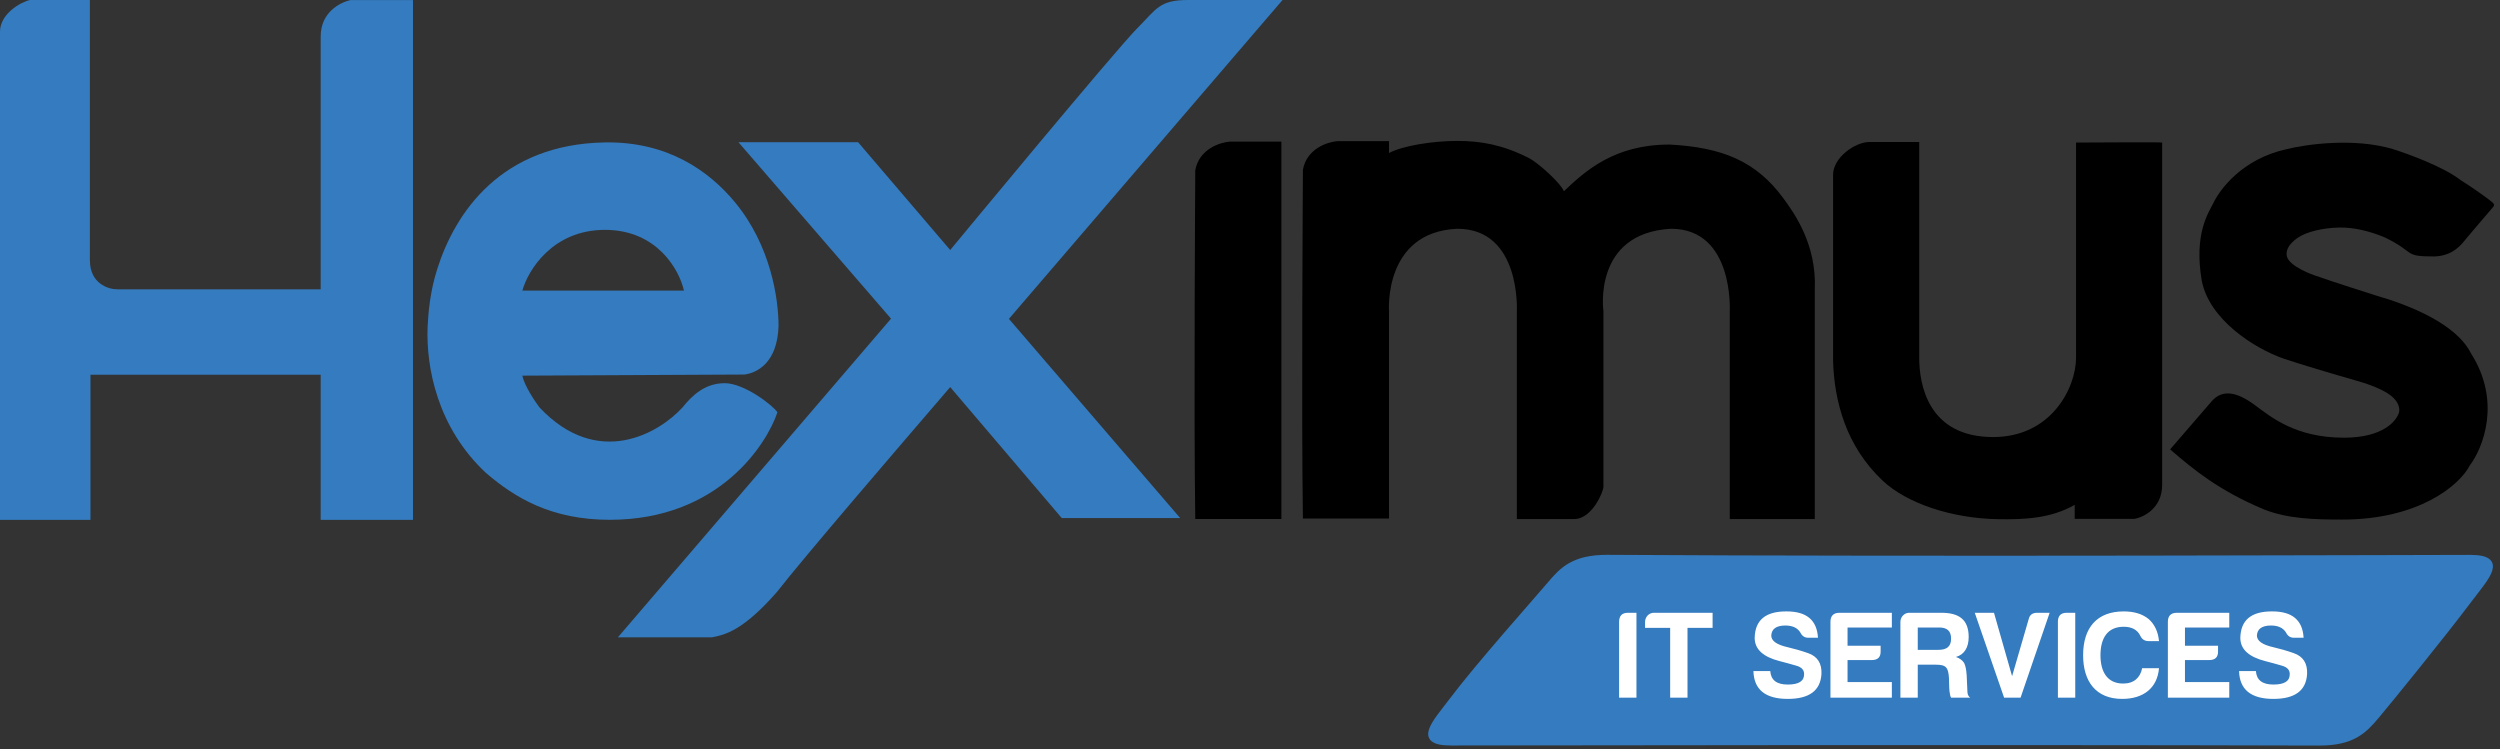
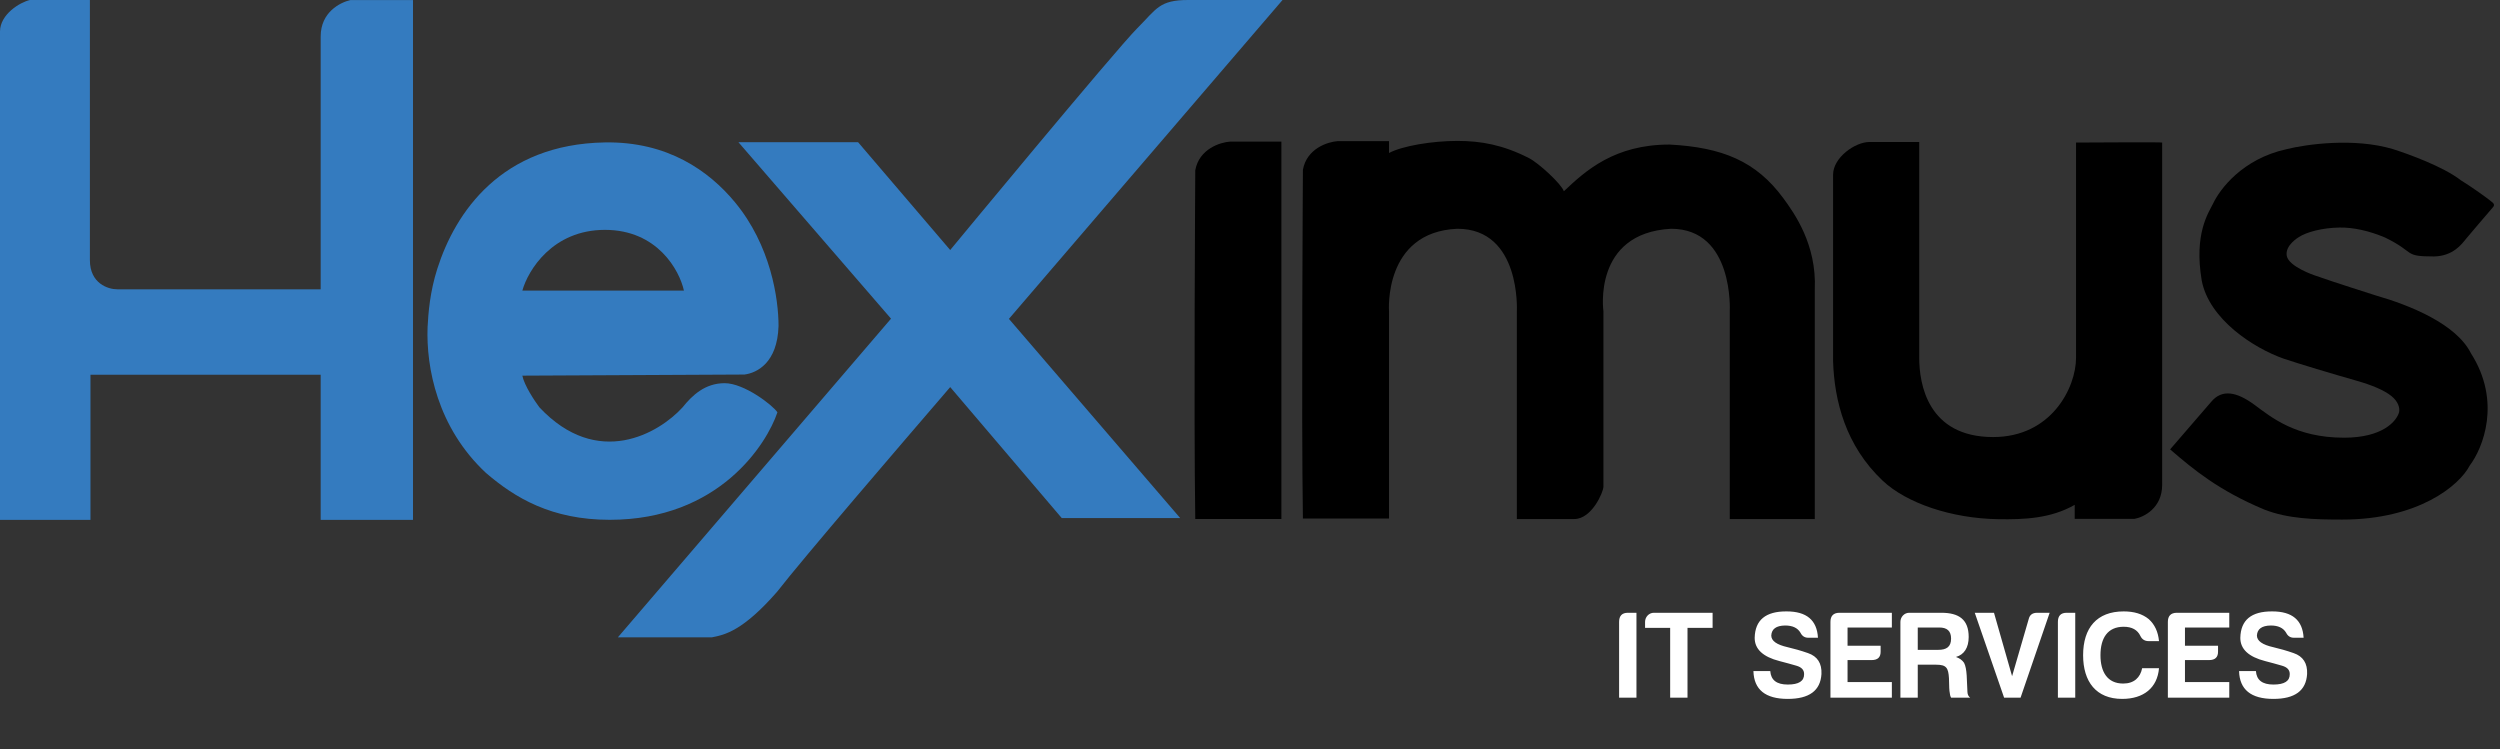
<svg xmlns="http://www.w3.org/2000/svg" width="407" height="122" viewBox="0 0 407 122" fill="none">
  <rect x="0" y="0" width="407" height="122" fill="#333333" stroke="none" />
  <path d="M359.979 65.42L353.297 73.158C357.166 76.499 361.211 79.84 368.576 82.936C372.463 84.478 376.869 84.587 381.342 84.587C393.682 84.587 400.362 79.079 402.075 75.784C404.185 73.015 407.319 65.405 402.256 57.495C399.883 52.749 392.34 49.689 386.803 48.107C384.839 47.467 380.907 46.251 376.862 44.845C376.862 44.845 372.641 43.438 372.29 41.679C371.938 39.92 374.28 38.583 374.28 38.583C375.455 37.81 377.994 37.086 380.89 37.044C383.105 37.012 385.655 37.562 388.261 38.659C393.393 41.151 391.139 41.752 396.281 41.752C399.372 41.679 400.779 39.745 401.482 38.865C402.185 37.986 405.284 34.426 405.527 34.117C405.77 33.808 406.274 33.458 405.879 33.062C405.246 32.429 401.945 30.139 400.627 29.348C397.779 27.133 392.086 25.07 389.581 24.278C383.253 22.38 375.452 23.49 372.288 24.277C365.011 25.859 361.359 30.877 360.304 33.118C359.513 34.7 357.17 38.05 358.436 45.644C359.623 51.972 366.896 56.673 371.774 58.387C374.542 59.31 379.357 60.756 383.787 62.021C386.055 62.669 388.132 63.514 389.31 64.466C390.432 65.373 390.71 66.386 390.577 67.091C390.182 68.541 387.942 71.257 381.614 71.257C373.704 71.257 369.753 67.907 367.028 65.904C364.121 63.767 361.738 63.31 359.979 65.42Z" fill="black" />
  <path fill-rule="evenodd" clip-rule="evenodd" d="M85.036 61.156L121.208 60.975C123.186 60.712 126.564 59.123 126.746 53.065C126.746 48.682 125.503 39.972 119.626 32.896C115.429 27.841 108.7 23.015 98.484 23.186C81.62 23.468 74.135 34.535 71.194 43.754C69.996 47.509 69.726 50.957 69.611 53.246C69.362 59.802 71.194 69.594 79.102 76.981C83.848 81.064 89.782 84.624 99.275 84.624C117.072 84.624 124.854 72.251 126.564 67.123C125.773 65.937 121.137 62.382 117.973 62.382C114.809 62.382 112.72 64.321 111.138 66.299C107.315 70.517 97.296 76.424 87.803 66.299C87.013 65.244 85.354 62.738 85.036 61.156ZM85.038 47.309H111.343C110.617 44.014 107.029 37.422 98.486 37.422C89.943 37.422 85.961 44.014 85.038 47.309Z" fill="#347BBF" />
  <path d="M115.9 103.756H100.59L145.058 51.878L120.218 23.154H139.697L154.693 40.704C154.693 40.704 181.588 8.158 185.147 4.598C188.312 1.434 188.707 0 193.453 0H208.797L164.252 51.912L192.135 84.343H172.853L154.693 63.019L154.195 63.599C146.713 72.305 130.829 90.788 126.498 96.356C120.961 102.684 118.01 103.361 115.9 103.756Z" fill="#347BBF" />
  <path d="M304.358 23.115H312.45V58.248C312.45 62.46 313.808 71.152 324.487 71.152C333.979 71.152 337.979 63.094 337.979 58.248V23.209C342.653 23.178 352 23.134 352 23.209V78.931C352 82.728 348.999 84.205 347.498 84.469H337.762V82.187C333.845 84.425 329.536 84.588 325.338 84.525C317.666 84.41 310.367 81.895 306.517 78.272C300.449 72.561 298.625 65.191 298.426 58.804V28.438C298.426 25.671 301.985 23.114 304.358 23.115Z" fill="black" />
  <path d="M4.86 0H14.634V42.353C14.634 46.15 17.594 47.099 19.074 47.099H52.207V5.933C52.207 1.978 55.371 0.396 57.053 0.01H67.236V84.639H52.207V61.006H14.728V84.639H0V5.142C0 2.294 3.298 0.36 4.86 0Z" fill="#347BBF" />
  <path d="M208.609 84.495H194.59C194.326 67.488 194.59 28.508 194.59 27.716C195.223 24.236 198.65 23.156 200.284 23.051H208.609V84.495Z" fill="black" />
  <path d="M226.132 84.417H212.113C211.849 67.41 212.114 28.43 212.113 27.639C212.746 24.159 216.173 23.078 217.808 22.974H226.132V24.907C228.333 23.739 233.195 22.942 237.261 22.941C241.109 22.941 244.67 23.577 248.893 25.726C250.475 26.517 254.202 29.951 254.597 31.137C258.128 27.787 262.836 23.532 271.799 23.532C280.4 23.985 285.888 26.248 290.307 32.246C292.152 34.752 295.765 39.823 295.448 47.101V84.499H281.605V50.684C281.605 50.684 282.33 37.243 272.047 37.243C259.214 37.943 261.039 50.684 261.039 50.684C261.039 50.684 261.053 78.33 261.039 79.231C261.025 80.133 259.141 84.499 256.293 84.499H246.942V50.684C246.942 50.684 247.666 37.243 237.261 37.243C225.172 37.762 226.132 50.684 226.132 50.684V84.417Z" fill="black" />
-   <path d="M252.275 95.067C254.298 92.667 256.188 90.705 261.634 90.705C314.292 91.031 395.077 90.717 402.164 90.716C408.101 90.716 404.733 94.139 402.165 97.562C397.762 103.431 388.972 114.234 386.947 116.637C384.925 119.037 383.034 120.999 377.588 120.999C323.626 120.836 241.685 120.989 236.193 120.989C230.256 120.989 233.624 117.566 236.192 114.142C240.594 108.273 250.251 97.47 252.275 95.067Z" fill="#347BBF" stroke="#347BBF" stroke-width="0.759" />
  <path d="M263.59 113.578V101.243C263.59 100.268 264.058 99.76 265.013 99.76H266.415V113.578H263.59ZM267.817 101.243C267.817 100.45 268.447 99.76 269.24 99.76H278.811V102.218H274.726V113.578H271.902V102.218H267.817V101.243Z" fill="white" />
  <path d="M291.046 111.444C292.854 111.444 293.728 110.875 293.708 109.737C293.708 109.067 293.301 108.62 292.448 108.376C291.635 108.132 290.7 107.888 289.705 107.624C287.002 106.933 285.661 105.673 285.661 103.844C285.722 100.938 287.449 99.516 290.863 99.536C294.114 99.536 295.801 100.959 295.964 103.824H294.379C293.789 103.824 293.383 103.539 293.119 103.011C292.651 102.218 291.818 101.832 290.619 101.832C289.156 101.853 288.424 102.401 288.363 103.458C288.363 104.332 289.237 104.962 291.046 105.368C292.082 105.612 293.18 105.917 294.338 106.323C295.882 106.852 296.614 107.99 296.533 109.737C296.37 112.44 294.541 113.781 291.046 113.781C287.388 113.781 285.539 112.257 285.457 109.25H288.201C288.302 110.713 289.237 111.444 291.046 111.444ZM297.997 113.578V101.243C297.997 100.288 298.464 99.78 299.419 99.76H307.995V102.157H300.781V105.124H306.166V106.039C306.186 106.994 305.699 107.461 304.703 107.461H300.781V111.038H307.995V113.578H297.997ZM320.502 103.702C320.502 105.45 319.75 106.588 318.429 106.953C319.018 107.157 319.465 107.482 319.75 107.908C319.994 108.376 320.116 109.067 320.177 109.961L320.299 112.664C320.319 113.09 320.481 113.395 320.746 113.578H317.636C317.494 113.314 317.433 113.029 317.413 112.745C317.352 112.542 317.311 111.749 317.291 110.408C317.189 108.742 316.885 108.213 315.218 108.213H312.211V113.578H309.386V101.243C309.386 100.45 310.016 99.76 310.808 99.76H316.051C318.917 99.76 320.502 100.857 320.502 103.702ZM317.636 103.966C317.636 102.706 316.966 102.157 315.706 102.157H312.211V105.795H315.543C316.885 105.795 317.636 105.307 317.636 103.966ZM331.652 99.76H333.684L328.949 113.578H326.267L321.491 99.76H324.621L327.568 110.083L330.27 100.796C330.433 100.105 330.88 99.76 331.652 99.76ZM335.026 113.578V101.243C335.026 100.268 335.493 99.76 336.448 99.76H337.85V113.578H335.026ZM351.486 108.782C351.222 111.973 348.987 113.781 345.492 113.781C341.244 113.781 339.131 110.977 339.131 106.669C339.131 102.218 341.366 99.536 345.735 99.536C347.422 99.536 348.784 99.942 349.82 100.796C350.795 101.67 351.344 102.869 351.486 104.373H349.779C349.17 104.373 348.723 104.088 348.458 103.539C347.991 102.544 347.077 102.036 345.735 102.036C343.114 102.036 341.956 103.885 341.956 106.669C341.956 109.372 343.073 111.282 345.654 111.282C347.422 111.282 348.438 110.306 348.743 108.782H351.486ZM352.928 113.578V101.243C352.928 100.288 353.395 99.78 354.351 99.76H362.926V102.157H355.712V105.124H361.097V106.039C361.118 106.994 360.63 107.461 359.634 107.461H355.712V111.038H362.926V113.578H352.928ZM370.109 111.444C371.917 111.444 372.791 110.875 372.771 109.737C372.771 109.067 372.365 108.62 371.511 108.376C370.698 108.132 369.763 107.888 368.768 107.624C366.065 106.933 364.724 105.673 364.724 103.844C364.785 100.938 366.512 99.516 369.926 99.536C373.177 99.536 374.864 100.959 375.027 103.824H373.442C372.852 103.824 372.446 103.539 372.182 103.011C371.714 102.218 370.881 101.832 369.682 101.832C368.219 101.853 367.487 102.401 367.426 103.458C367.426 104.332 368.3 104.962 370.109 105.368C371.145 105.612 372.243 105.917 373.401 106.323C374.945 106.852 375.677 107.99 375.596 109.737C375.433 112.44 373.604 113.781 370.109 113.781C366.451 113.781 364.602 112.257 364.52 109.25H367.264C367.365 110.713 368.3 111.444 370.109 111.444Z" fill="white" />
</svg>